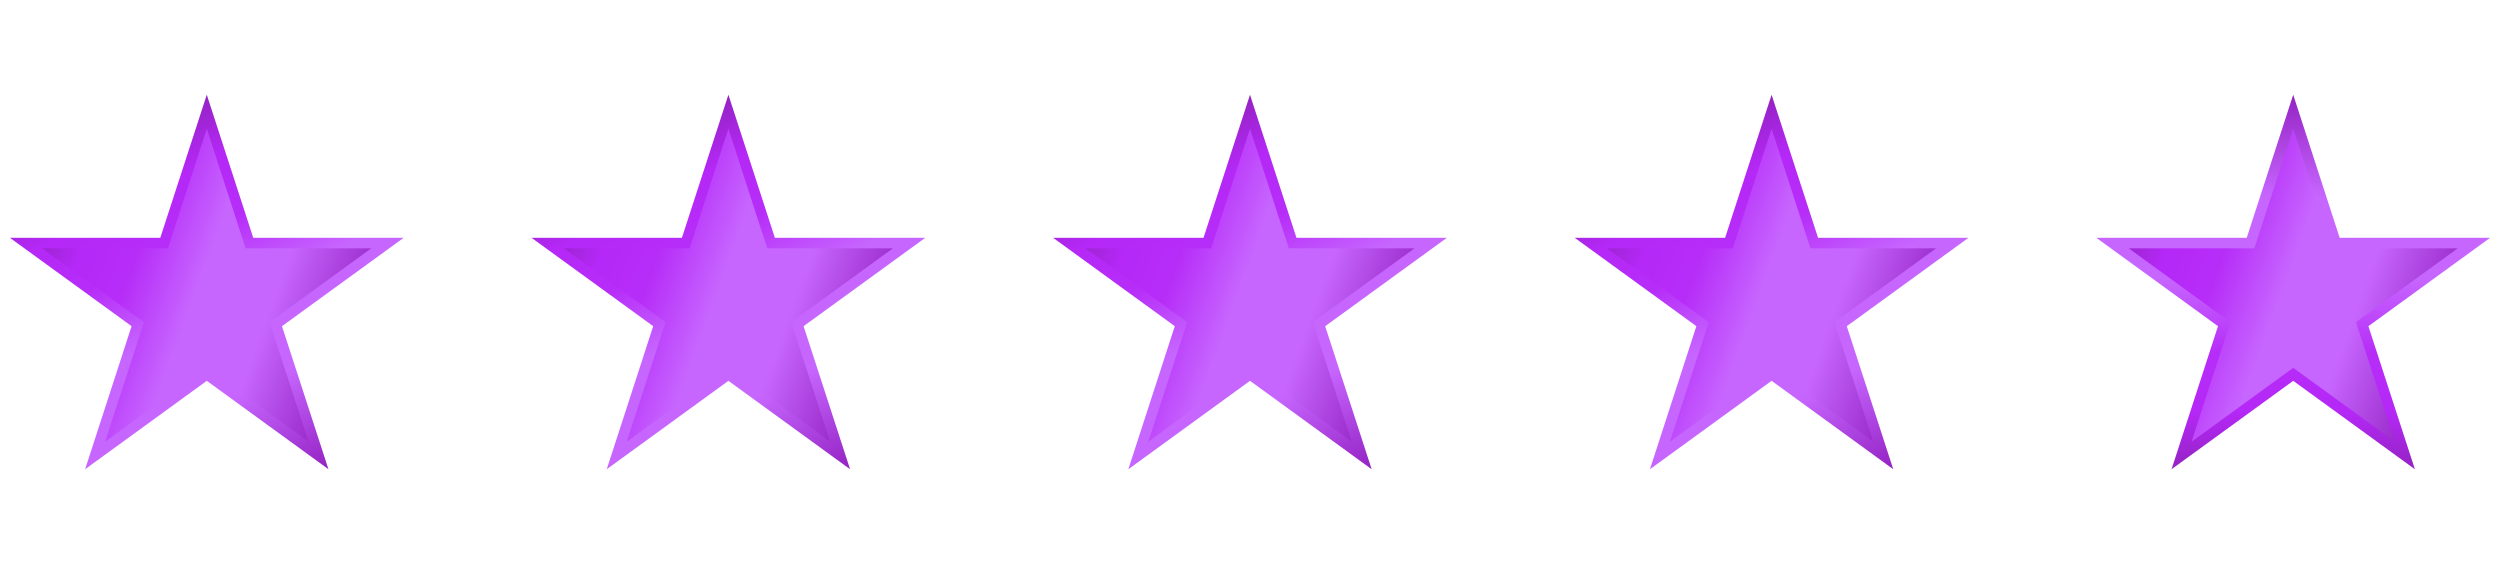
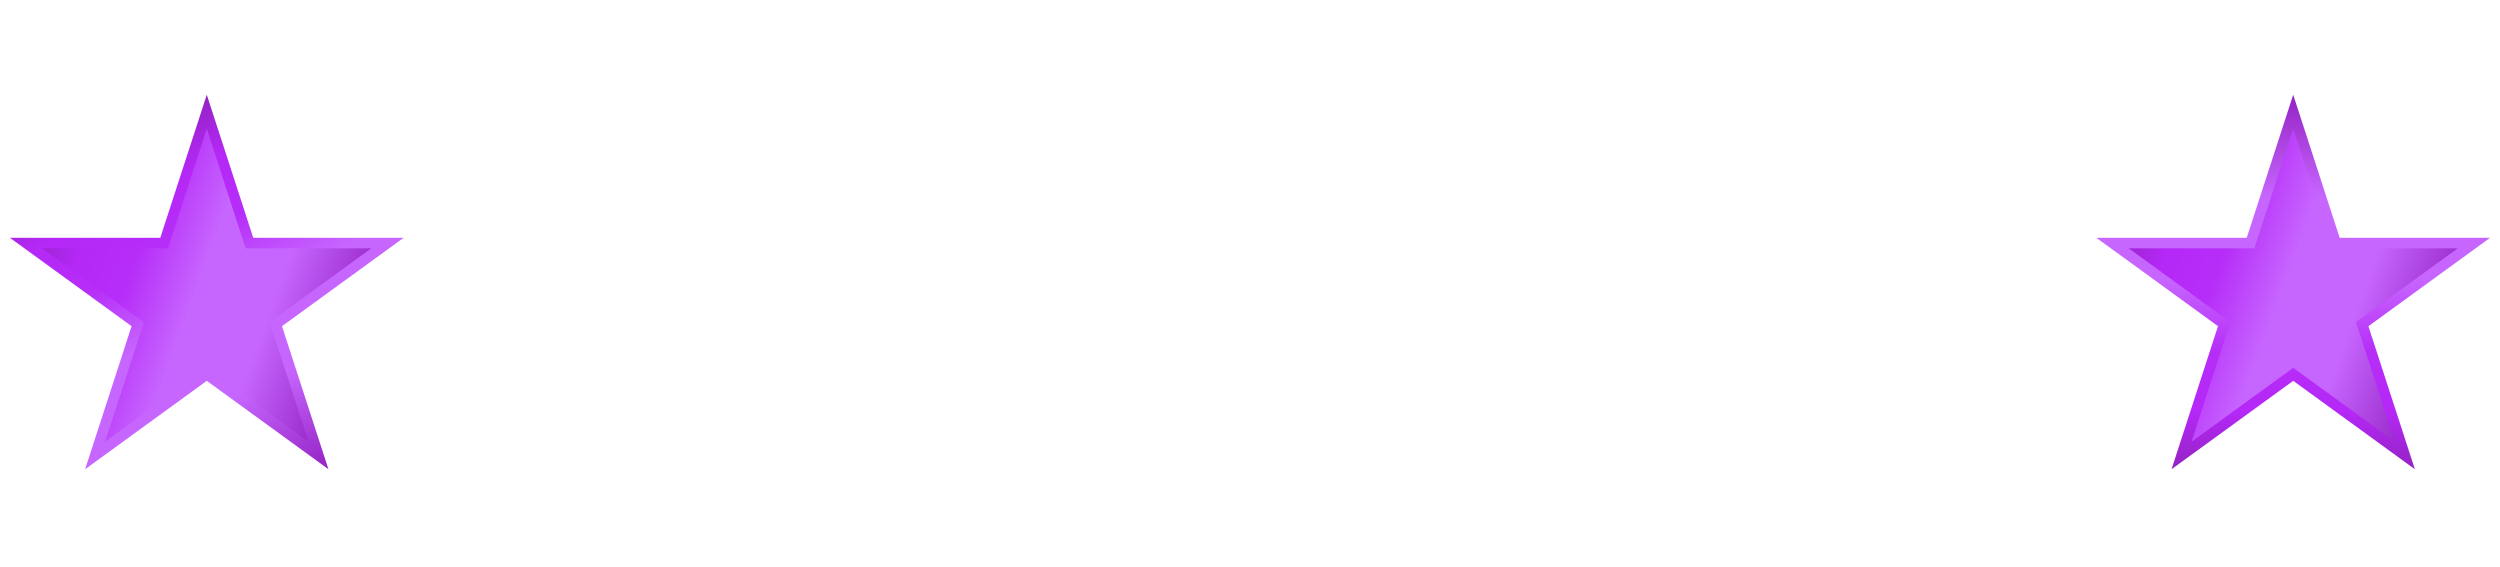
<svg xmlns="http://www.w3.org/2000/svg" version="1.1" id="Ebene_1" x="0px" y="0px" width="119px" height="27px" viewBox="0 0 119 27" style="enable-background:new 0 0 119 27;" xml:space="preserve">
  <style type="text/css">
	
		.st0{fill:url(#SVGID_1_);stroke:url(#SVGID_00000153687638151316591530000002188228505695145889_);stroke-width:0.5;stroke-miterlimit:10;}
	
		.st1{fill:url(#SVGID_00000176034591543905912710000002372318171536218801_);stroke:url(#SVGID_00000067928056247445063940000007014329347365785763_);stroke-width:0.5;stroke-miterlimit:10;}
	
		.st2{fill:url(#SVGID_00000005229273348538177600000014809100287581807521_);stroke:url(#SVGID_00000036244620200070499050000005567977612684063164_);stroke-width:0.5;stroke-miterlimit:10;}
	
		.st3{fill:url(#SVGID_00000133524912889154505870000010640689165587320762_);stroke:url(#SVGID_00000013874085902014090990000009720880426960987836_);stroke-width:0.5;stroke-miterlimit:10;}
	
		.st4{fill:url(#SVGID_00000140700553639406710990000001570373274938188422_);stroke:url(#SVGID_00000089562741132614967720000006383823669579025056_);stroke-width:0.5;stroke-miterlimit:10;}
</style>
  <g>
    <linearGradient id="SVGID_1_" gradientUnits="userSpaceOnUse" x1="1.316" y1="1063.364" x2="16.856" y2="1069.02" gradientTransform="matrix(1 0 0 1 0 -1052)">
      <stop offset="0" style="stop-color:#9423C3" />
      <stop offset="0.155" style="stop-color:#B528F7" />
      <stop offset="0.311" style="stop-color:#B62DF8" />
      <stop offset="0.51" style="stop-color:#C766FF" />
      <stop offset="0.724" style="stop-color:#C766FF" />
      <stop offset="1" style="stop-color:#9423C3" />
    </linearGradient>
    <linearGradient id="SVGID_00000158707325942530474450000016382878725365501860_" gradientUnits="userSpaceOnUse" x1="6.282" y1="1058.324" x2="14.686" y2="1074.819" gradientTransform="matrix(1 0 0 1 0 -1052)">
      <stop offset="0" style="stop-color:#9423C3" />
      <stop offset="0.155" style="stop-color:#B528F7" />
      <stop offset="0.311" style="stop-color:#B62DF8" />
      <stop offset="0.51" style="stop-color:#C766FF" />
      <stop offset="0.724" style="stop-color:#C766FF" />
      <stop offset="1" style="stop-color:#9423C3" />
    </linearGradient>
    <polygon style="fill:url(#SVGID_1_);stroke:url(#SVGID_00000158707325942530474450000016382878725365501860_);stroke-width:0.5;stroke-miterlimit:10;" points="   9.843,5.319 11.873,11.569 18.445,11.569 13.128,15.431 15.159,21.681 9.843,17.818 4.527,21.681 6.557,15.431 1.241,11.569    7.812,11.569  " />
    <linearGradient id="SVGID_00000102513603026597925660000017453686391919014795_" gradientUnits="userSpaceOnUse" x1="26.144" y1="1063.364" x2="41.684" y2="1069.02" gradientTransform="matrix(1 0 0 1 0 -1052)">
      <stop offset="0" style="stop-color:#9423C3" />
      <stop offset="0.155" style="stop-color:#B528F7" />
      <stop offset="0.311" style="stop-color:#B62DF8" />
      <stop offset="0.51" style="stop-color:#C766FF" />
      <stop offset="0.724" style="stop-color:#C766FF" />
      <stop offset="1" style="stop-color:#9423C3" />
    </linearGradient>
    <linearGradient id="SVGID_00000110471127118521099770000006958169395879212692_" gradientUnits="userSpaceOnUse" x1="31.11" y1="1058.324" x2="39.515" y2="1074.819" gradientTransform="matrix(1 0 0 1 0 -1052)">
      <stop offset="0" style="stop-color:#9423C3" />
      <stop offset="0.155" style="stop-color:#B528F7" />
      <stop offset="0.311" style="stop-color:#B62DF8" />
      <stop offset="0.51" style="stop-color:#C766FF" />
      <stop offset="0.724" style="stop-color:#C766FF" />
      <stop offset="1" style="stop-color:#9423C3" />
    </linearGradient>
-     <polygon style="fill:url(#SVGID_00000102513603026597925660000017453686391919014795_);stroke:url(#SVGID_00000110471127118521099770000006958169395879212692_);stroke-width:0.5;stroke-miterlimit:10;" points="   34.672,5.319 36.702,11.569 43.274,11.569 37.957,15.431 39.988,21.681 34.672,17.818 29.356,21.681 31.386,15.431 26.07,11.569    32.641,11.569  " />
    <linearGradient id="SVGID_00000029724049076807942580000001499678429073735043_" gradientUnits="userSpaceOnUse" x1="50.973" y1="1063.364" x2="66.513" y2="1069.02" gradientTransform="matrix(1 0 0 1 0 -1052)">
      <stop offset="0" style="stop-color:#9423C3" />
      <stop offset="0.155" style="stop-color:#B528F7" />
      <stop offset="0.311" style="stop-color:#B62DF8" />
      <stop offset="0.51" style="stop-color:#C766FF" />
      <stop offset="0.724" style="stop-color:#C766FF" />
      <stop offset="1" style="stop-color:#9423C3" />
    </linearGradient>
    <linearGradient id="SVGID_00000165944239001591436520000004564948209972852620_" gradientUnits="userSpaceOnUse" x1="55.939" y1="1058.324" x2="64.343" y2="1074.819" gradientTransform="matrix(1 0 0 1 0 -1052)">
      <stop offset="0" style="stop-color:#9423C3" />
      <stop offset="0.155" style="stop-color:#B528F7" />
      <stop offset="0.311" style="stop-color:#B62DF8" />
      <stop offset="0.51" style="stop-color:#C766FF" />
      <stop offset="0.724" style="stop-color:#C766FF" />
      <stop offset="1" style="stop-color:#9423C3" />
    </linearGradient>
-     <polygon style="fill:url(#SVGID_00000029724049076807942580000001499678429073735043_);stroke:url(#SVGID_00000165944239001591436520000004564948209972852620_);stroke-width:0.5;stroke-miterlimit:10;" points="   59.5,5.319 61.53,11.569 68.102,11.569 62.785,15.431 64.816,21.681 59.5,17.818 54.184,21.681 56.214,15.431 50.898,11.569    57.469,11.569  " />
    <linearGradient id="SVGID_00000057829018760405566470000000124509573772666047_" gradientUnits="userSpaceOnUse" x1="75.801" y1="1063.364" x2="91.341" y2="1069.02" gradientTransform="matrix(1 0 0 1 0 -1052)">
      <stop offset="0" style="stop-color:#9423C3" />
      <stop offset="0.155" style="stop-color:#B528F7" />
      <stop offset="0.311" style="stop-color:#B62DF8" />
      <stop offset="0.51" style="stop-color:#C766FF" />
      <stop offset="0.724" style="stop-color:#C766FF" />
      <stop offset="1" style="stop-color:#9423C3" />
    </linearGradient>
    <linearGradient id="SVGID_00000166663424106197625680000015537830064076251830_" gradientUnits="userSpaceOnUse" x1="80.767" y1="1058.324" x2="89.171" y2="1074.819" gradientTransform="matrix(1 0 0 1 0 -1052)">
      <stop offset="0" style="stop-color:#9423C3" />
      <stop offset="0.155" style="stop-color:#B528F7" />
      <stop offset="0.311" style="stop-color:#B62DF8" />
      <stop offset="0.51" style="stop-color:#C766FF" />
      <stop offset="0.724" style="stop-color:#C766FF" />
      <stop offset="1" style="stop-color:#9423C3" />
    </linearGradient>
-     <polygon style="fill:url(#SVGID_00000057829018760405566470000000124509573772666047_);stroke:url(#SVGID_00000166663424106197625680000015537830064076251830_);stroke-width:0.5;stroke-miterlimit:10;" points="   84.328,5.319 86.358,11.569 92.93,11.569 87.613,15.431 89.644,21.681 84.328,17.818 79.012,21.681 81.042,15.431 75.726,11.569    82.297,11.569  " />
    <linearGradient id="SVGID_00000140703984258196918040000008301931772227144858_" gradientUnits="userSpaceOnUse" x1="100.629" y1="1063.364" x2="116.169" y2="1069.02" gradientTransform="matrix(1 0 0 1 0 -1052)">
      <stop offset="0" style="stop-color:#9423C3" />
      <stop offset="0.155" style="stop-color:#B528F7" />
      <stop offset="0.311" style="stop-color:#B62DF8" />
      <stop offset="0.51" style="stop-color:#C766FF" />
      <stop offset="0.724" style="stop-color:#C766FF" />
      <stop offset="1" style="stop-color:#9423C3" />
    </linearGradient>
    <linearGradient id="SVGID_00000109740440072508338700000002105404849373470109_" gradientUnits="userSpaceOnUse" x1="109.157" y1="1074.336" x2="109.157" y2="1056.51" gradientTransform="matrix(1 0 0 1 0 -1052)">
      <stop offset="0" style="stop-color:#9423C3" />
      <stop offset="0.155" style="stop-color:#B528F7" />
      <stop offset="0.311" style="stop-color:#B62DF8" />
      <stop offset="0.51" style="stop-color:#C766FF" />
      <stop offset="0.724" style="stop-color:#C766FF" />
      <stop offset="1" style="stop-color:#9423C3" />
    </linearGradient>
    <polygon style="fill:url(#SVGID_00000140703984258196918040000008301931772227144858_);stroke:url(#SVGID_00000109740440072508338700000002105404849373470109_);stroke-width:0.5;stroke-miterlimit:10;" points="   109.157,5.319 111.187,11.569 117.759,11.569 112.442,15.431 114.473,21.681 109.157,17.818 103.841,21.681 105.871,15.431    100.555,11.569 107.126,11.569  " />
  </g>
</svg>